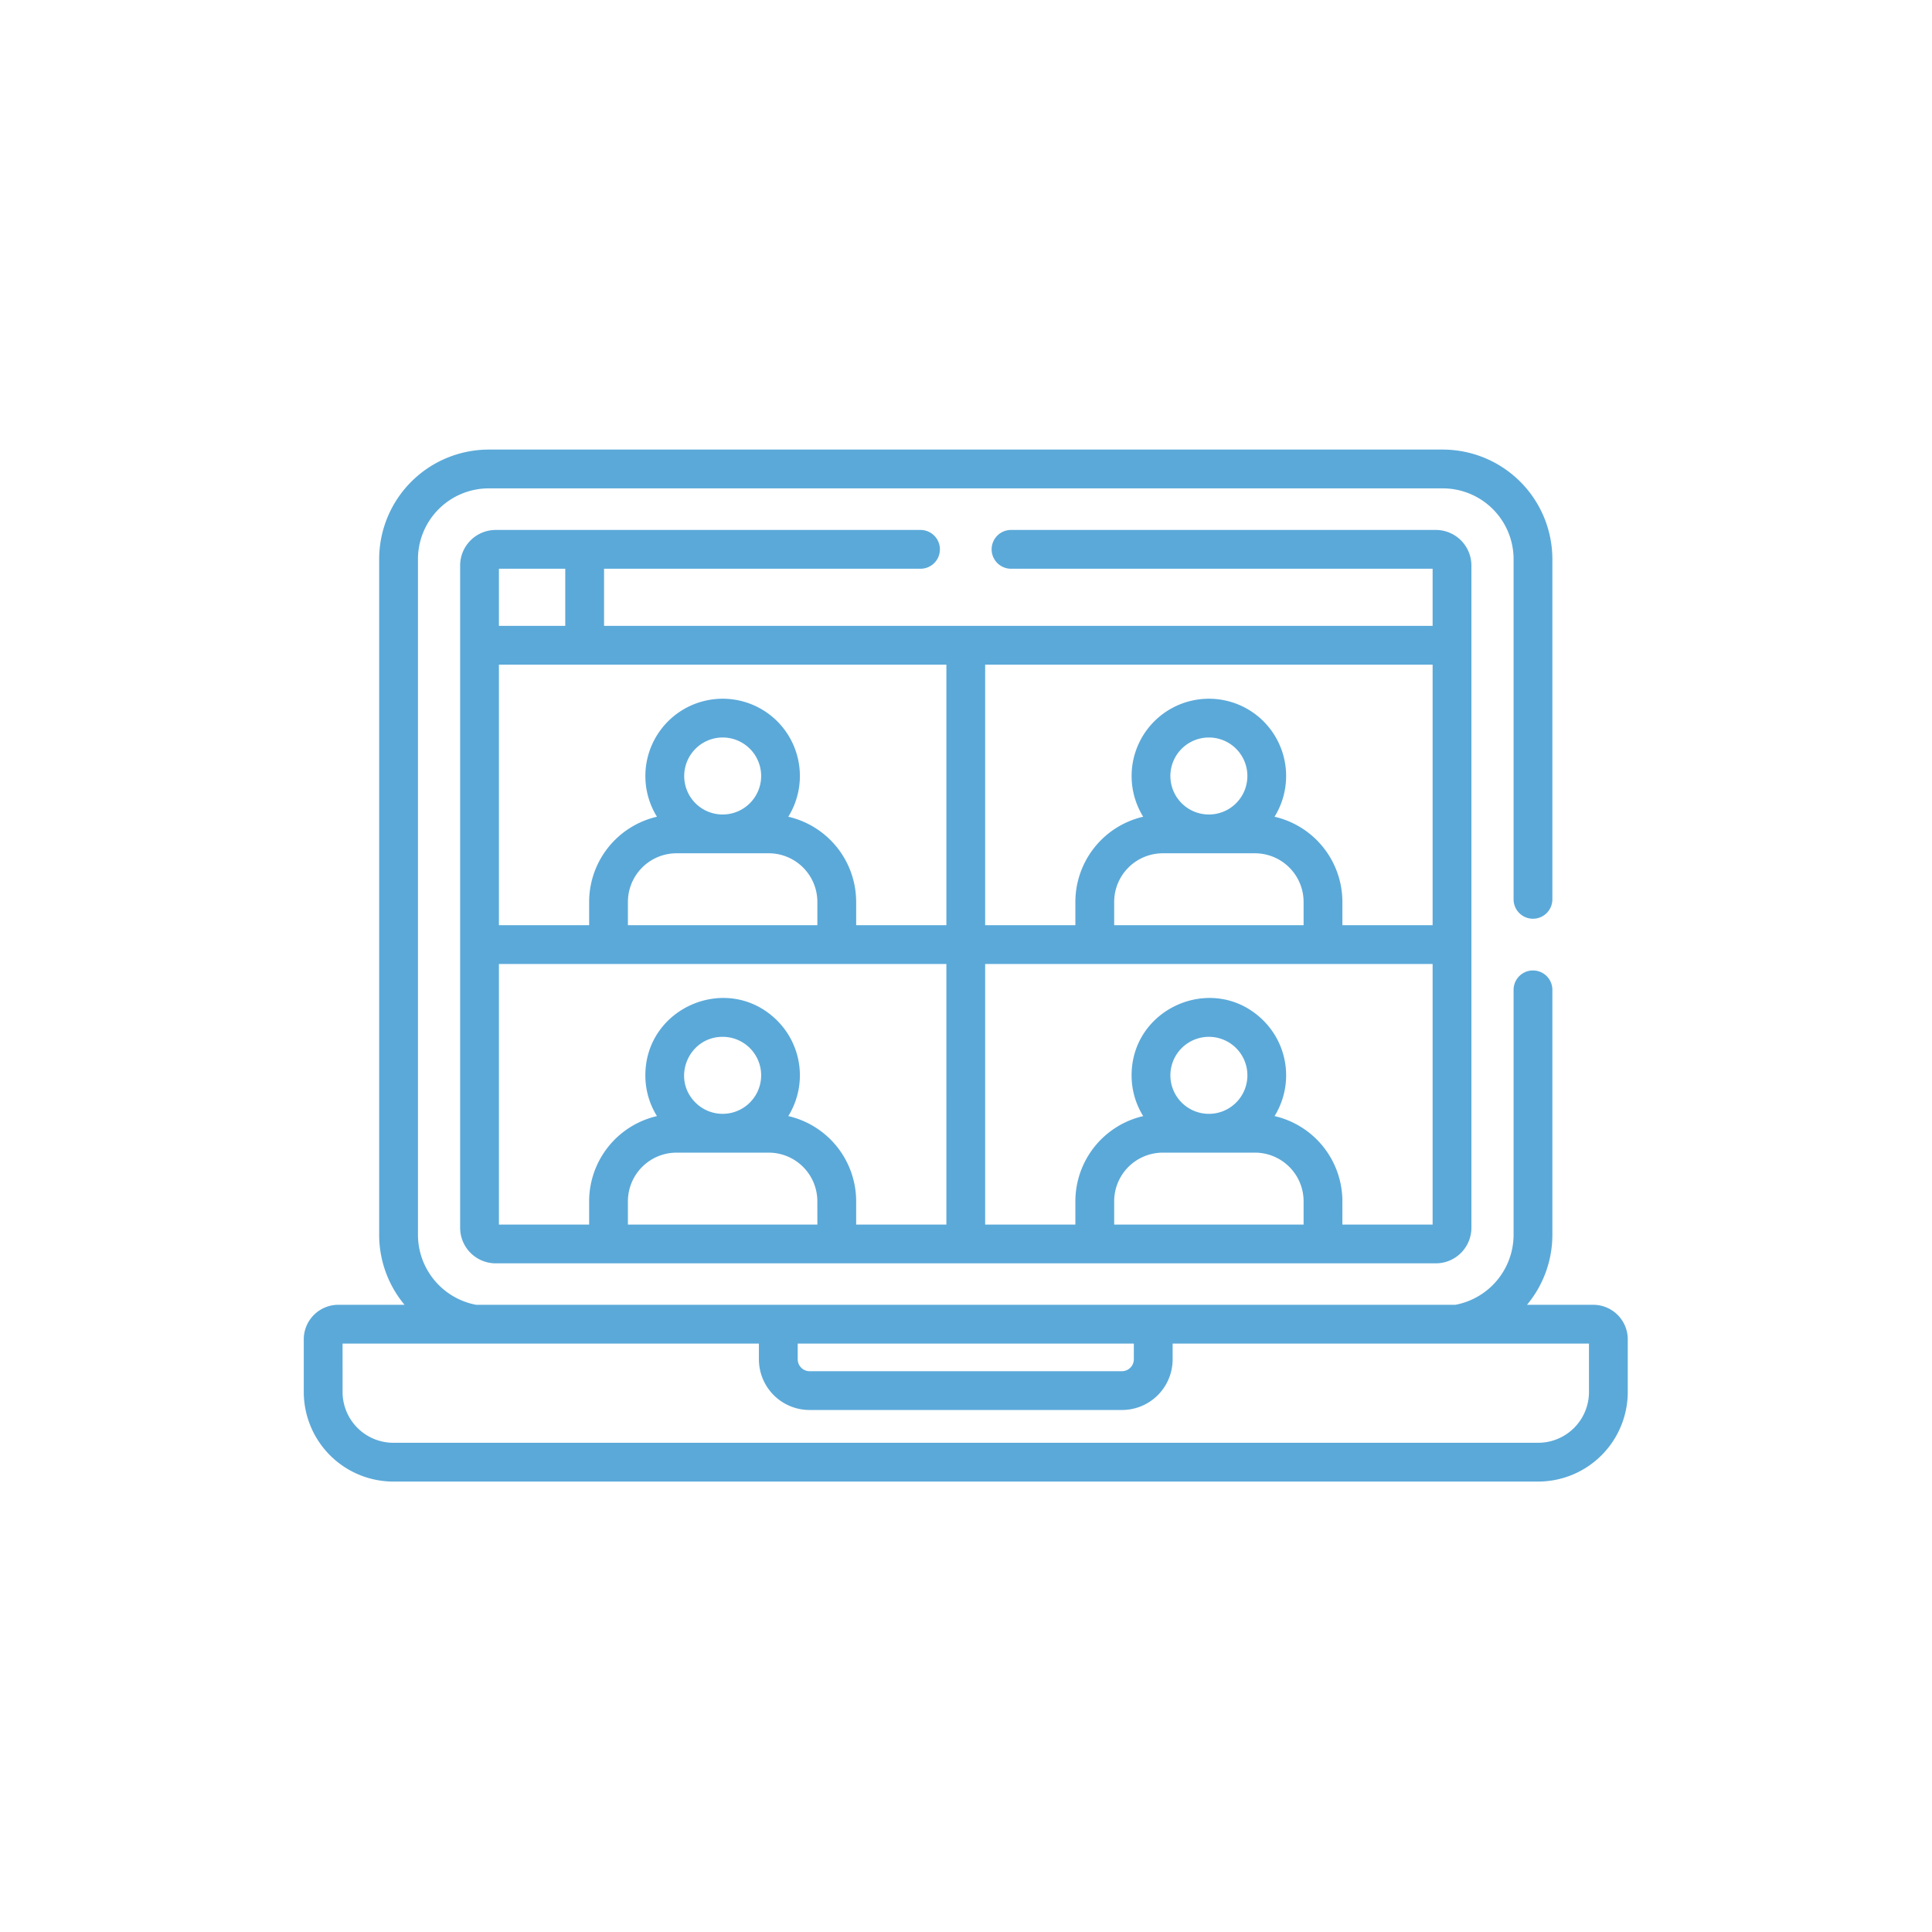
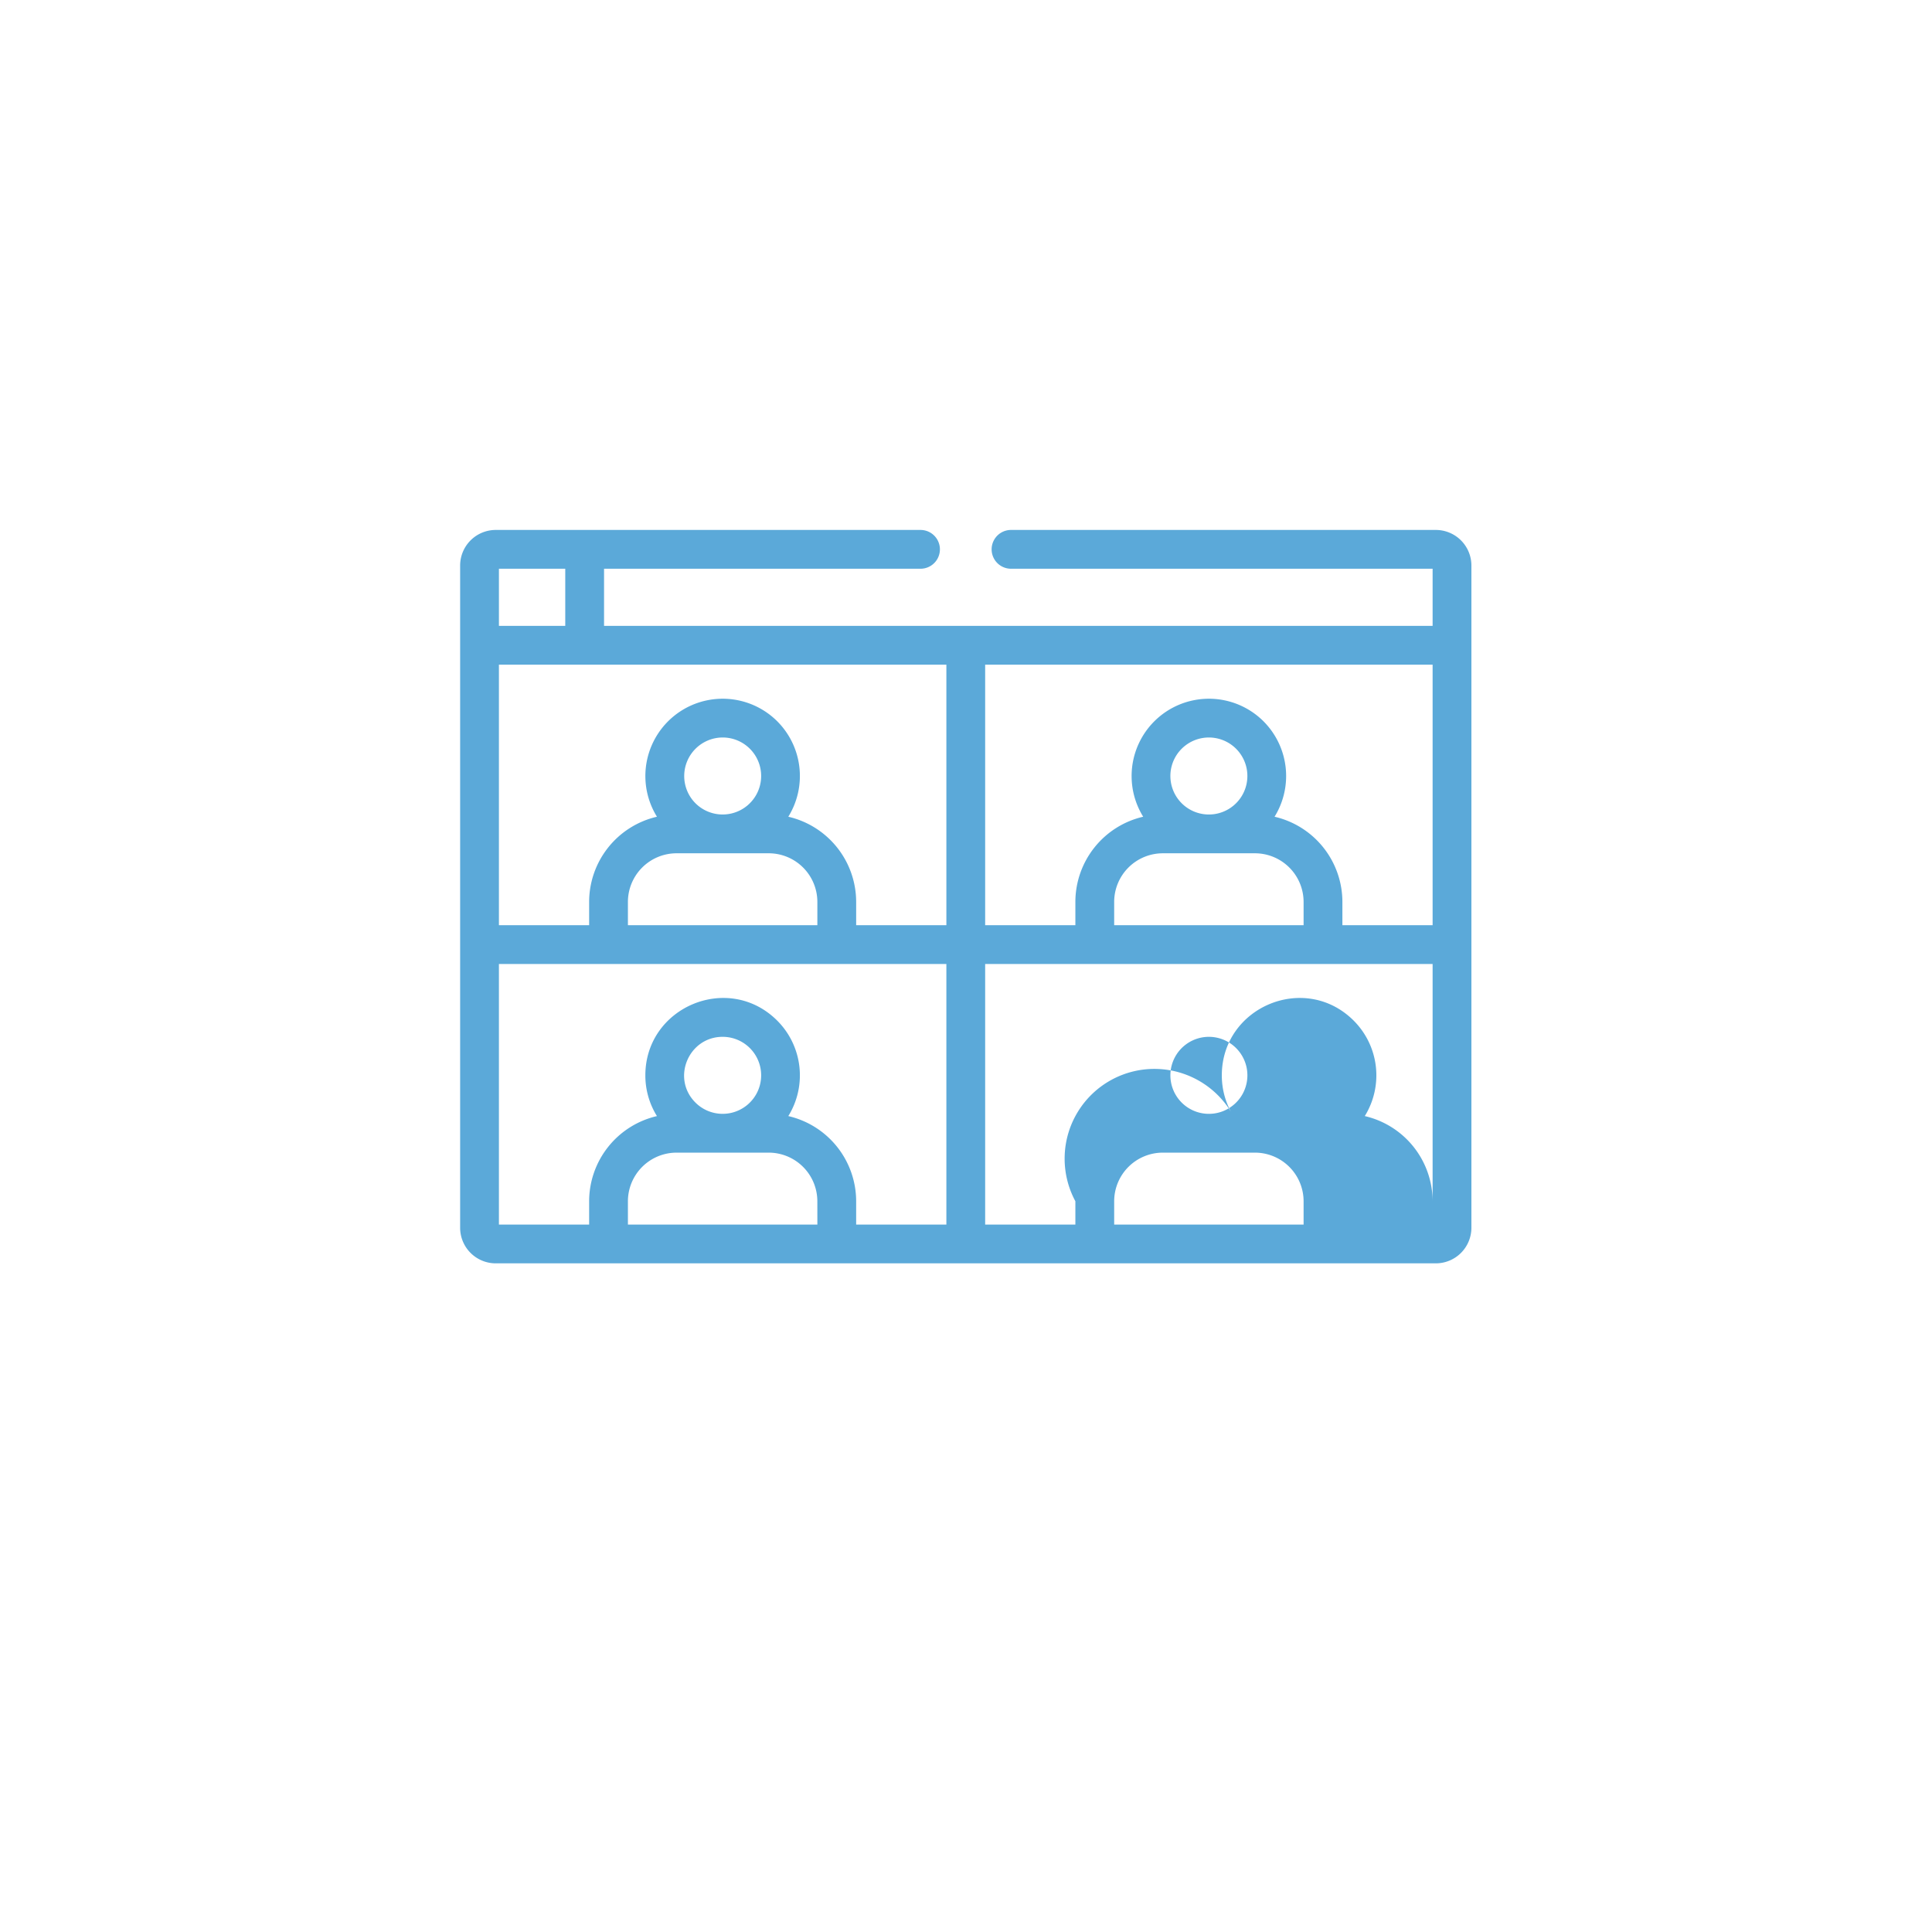
<svg xmlns="http://www.w3.org/2000/svg" width="636" height="636" viewBox="0 0 636 636">
  <defs>
    <clipPath id="a">
      <rect width="636" height="636" opacity="0.568" fill="#fff" stroke="#707070" stroke-width="1" transform="translate(7935 -2347)" />
    </clipPath>
  </defs>
  <g transform="translate(-7935 2347)" clip-path="url(#a)">
    <g transform="translate(8035 -2255.463)">
-       <path d="M29.374,396.183h377.1a29.519,29.519,0,0,0,29.373-29.6V349.379a11.375,11.375,0,0,0-11.338-11.387h-21.83a35.96,35.96,0,0,0,8.35-22.913V234.315a6.384,6.384,0,1,0-12.769,0v80.764a23.491,23.491,0,0,1-19.148,22.913H56.737a23.491,23.491,0,0,1-19.148-22.913V92.519A23.313,23.313,0,0,1,60.875,69.232h314.1a23.313,23.313,0,0,1,23.286,23.287v112a6.384,6.384,0,0,0,12.769,0v-112a36.1,36.1,0,0,0-36.055-36.056H60.875A36.1,36.1,0,0,0,24.819,92.519v222.56a35.955,35.955,0,0,0,8.35,22.913H11.339A11.375,11.375,0,0,0,0,349.378v17.207a29.52,29.52,0,0,0,29.374,29.6ZM162.6,350.761H273.251v5.16a3.936,3.936,0,0,1-3.832,3.932H166.431a3.935,3.935,0,0,1-3.832-3.932Zm-149.83,0H149.83v5.16a16.67,16.67,0,0,0,16.6,16.7H269.42a16.67,16.67,0,0,0,16.6-16.7v-5.16H423.081v15.825a16.737,16.737,0,0,1-16.6,16.829H29.374a16.737,16.737,0,0,1-16.6-16.829Z" fill="#5ba9d9" />
-       <path d="M212.021,100.31a6.384,6.384,0,1,0,0-12.769H72.176A11.722,11.722,0,0,0,60.468,99.249V317.26a11.722,11.722,0,0,0,11.708,11.708H381.663a11.721,11.721,0,0,0,11.707-11.708V99.248A11.721,11.721,0,0,0,381.663,87.54H241.816a6.384,6.384,0,1,0,0,12.769H380.6v18.8H107.842v-18.8h104.18ZM338.133,316.2H275.772v-7.674a16.021,16.021,0,0,1,16-16h30.356a16.021,16.021,0,0,1,16,16V316.2Zm-43.855-49.121a12.675,12.675,0,1,1,3.712,8.962,12.668,12.668,0,0,1-3.712-8.962ZM233.3,131.882H380.6v85.774H350.9v-7.674a28.815,28.815,0,0,0-22.333-28.036,25.485,25.485,0,0,0-3.625-31.4h0a25.446,25.446,0,0,0-39.617,31.4A28.816,28.816,0,0,0,263,209.983v7.674H233.3V131.882Zm88.827,62.1a16.021,16.021,0,0,1,16,16v7.674H275.772v-7.674a16.021,16.021,0,0,1,16-16Zm-27.853-25.444a12.674,12.674,0,1,1,3.712,8.962A12.668,12.668,0,0,1,294.277,168.535ZM233.3,230.425H380.6V316.2H350.9v-7.674a28.816,28.816,0,0,0-22.332-28.036,25.484,25.484,0,0,0-3.626-31.4h0c-16.061-16.061-43.435-4.512-43.435,17.992a25.274,25.274,0,0,0,3.819,13.413A28.816,28.816,0,0,0,263,308.525V316.2H233.3ZM73.237,100.31H95.073v18.8H73.237ZM178.067,316.2H115.7v-7.674a16.021,16.021,0,0,1,16-16h30.357a16.021,16.021,0,0,1,16,16Zm-31.181-61.8a12.675,12.675,0,1,1-8.964,21.637C129.913,268.029,135.687,254.4,146.886,254.4Zm73.649,61.8h-29.7v-7.674A28.816,28.816,0,0,0,168.5,280.489a25.484,25.484,0,0,0-3.626-31.4h0c-16.061-16.061-43.435-4.512-43.435,17.992a25.276,25.276,0,0,0,3.819,13.413,28.816,28.816,0,0,0-22.324,28.035V316.2h-29.7V230.425h147.3ZM162.064,193.98a16.021,16.021,0,0,1,16,16v7.674H115.7v-7.674a16.02,16.02,0,0,1,16-16Zm-15.178-38.12a12.675,12.675,0,1,1-8.964,21.637A12.691,12.691,0,0,1,146.886,155.86Zm73.649-23.978v85.774h-29.7v-7.674A28.815,28.815,0,0,0,168.5,181.946a25.485,25.485,0,0,0-3.625-31.4h0a25.446,25.446,0,0,0-39.617,31.4,28.816,28.816,0,0,0-22.324,28.034v7.674h-29.7V131.882Z" transform="translate(-8.994 -4.622)" fill="#5ba9d9" />
+       <path d="M212.021,100.31a6.384,6.384,0,1,0,0-12.769H72.176A11.722,11.722,0,0,0,60.468,99.249V317.26a11.722,11.722,0,0,0,11.708,11.708H381.663a11.721,11.721,0,0,0,11.707-11.708V99.248A11.721,11.721,0,0,0,381.663,87.54H241.816a6.384,6.384,0,1,0,0,12.769H380.6v18.8H107.842v-18.8h104.18ZM338.133,316.2H275.772v-7.674a16.021,16.021,0,0,1,16-16h30.356a16.021,16.021,0,0,1,16,16V316.2Zm-43.855-49.121a12.675,12.675,0,1,1,3.712,8.962,12.668,12.668,0,0,1-3.712-8.962ZM233.3,131.882H380.6v85.774H350.9v-7.674a28.815,28.815,0,0,0-22.333-28.036,25.485,25.485,0,0,0-3.625-31.4h0a25.446,25.446,0,0,0-39.617,31.4A28.816,28.816,0,0,0,263,209.983v7.674H233.3V131.882Zm88.827,62.1a16.021,16.021,0,0,1,16,16v7.674H275.772v-7.674a16.021,16.021,0,0,1,16-16Zm-27.853-25.444a12.674,12.674,0,1,1,3.712,8.962A12.668,12.668,0,0,1,294.277,168.535ZM233.3,230.425H380.6V316.2v-7.674a28.816,28.816,0,0,0-22.332-28.036,25.484,25.484,0,0,0-3.626-31.4h0c-16.061-16.061-43.435-4.512-43.435,17.992a25.274,25.274,0,0,0,3.819,13.413A28.816,28.816,0,0,0,263,308.525V316.2H233.3ZM73.237,100.31H95.073v18.8H73.237ZM178.067,316.2H115.7v-7.674a16.021,16.021,0,0,1,16-16h30.357a16.021,16.021,0,0,1,16,16Zm-31.181-61.8a12.675,12.675,0,1,1-8.964,21.637C129.913,268.029,135.687,254.4,146.886,254.4Zm73.649,61.8h-29.7v-7.674A28.816,28.816,0,0,0,168.5,280.489a25.484,25.484,0,0,0-3.626-31.4h0c-16.061-16.061-43.435-4.512-43.435,17.992a25.276,25.276,0,0,0,3.819,13.413,28.816,28.816,0,0,0-22.324,28.035V316.2h-29.7V230.425h147.3ZM162.064,193.98a16.021,16.021,0,0,1,16,16v7.674H115.7v-7.674a16.02,16.02,0,0,1,16-16Zm-15.178-38.12a12.675,12.675,0,1,1-8.964,21.637A12.691,12.691,0,0,1,146.886,155.86Zm73.649-23.978v85.774h-29.7v-7.674A28.815,28.815,0,0,0,168.5,181.946a25.485,25.485,0,0,0-3.625-31.4h0a25.446,25.446,0,0,0-39.617,31.4,28.816,28.816,0,0,0-22.324,28.034v7.674h-29.7V131.882Z" transform="translate(-8.994 -4.622)" fill="#5ba9d9" />
    </g>
  </g>
</svg>